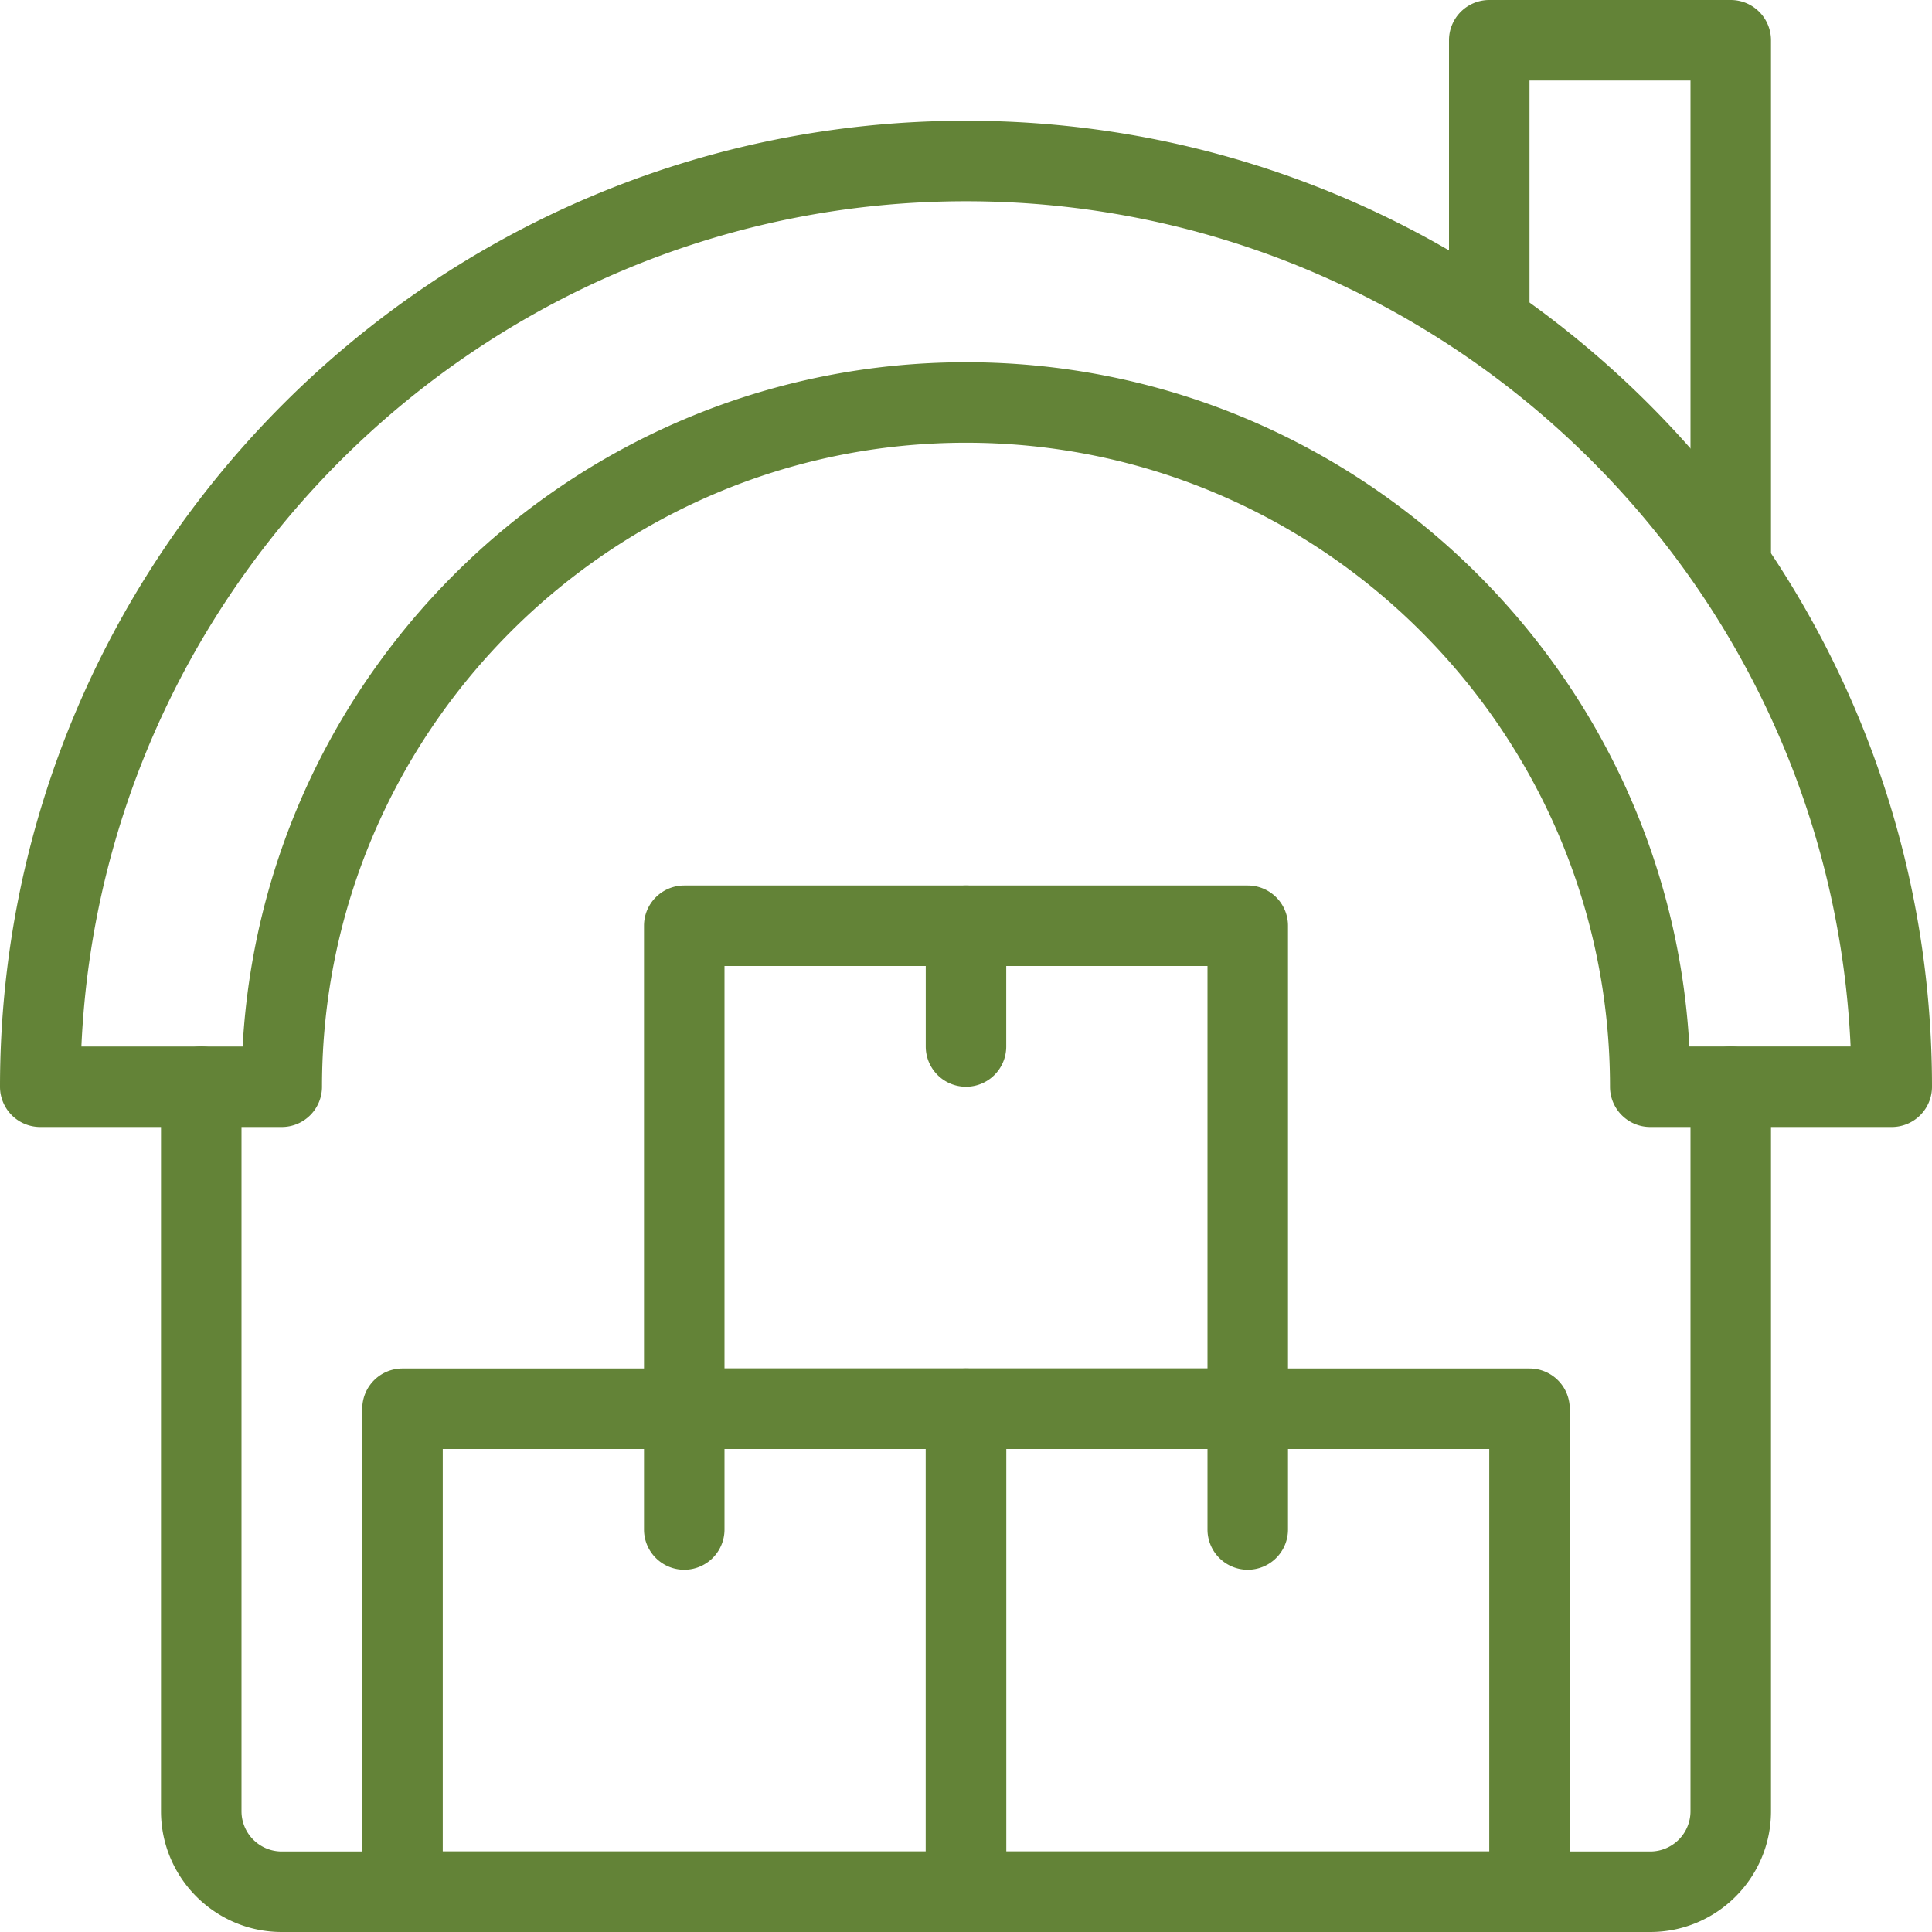
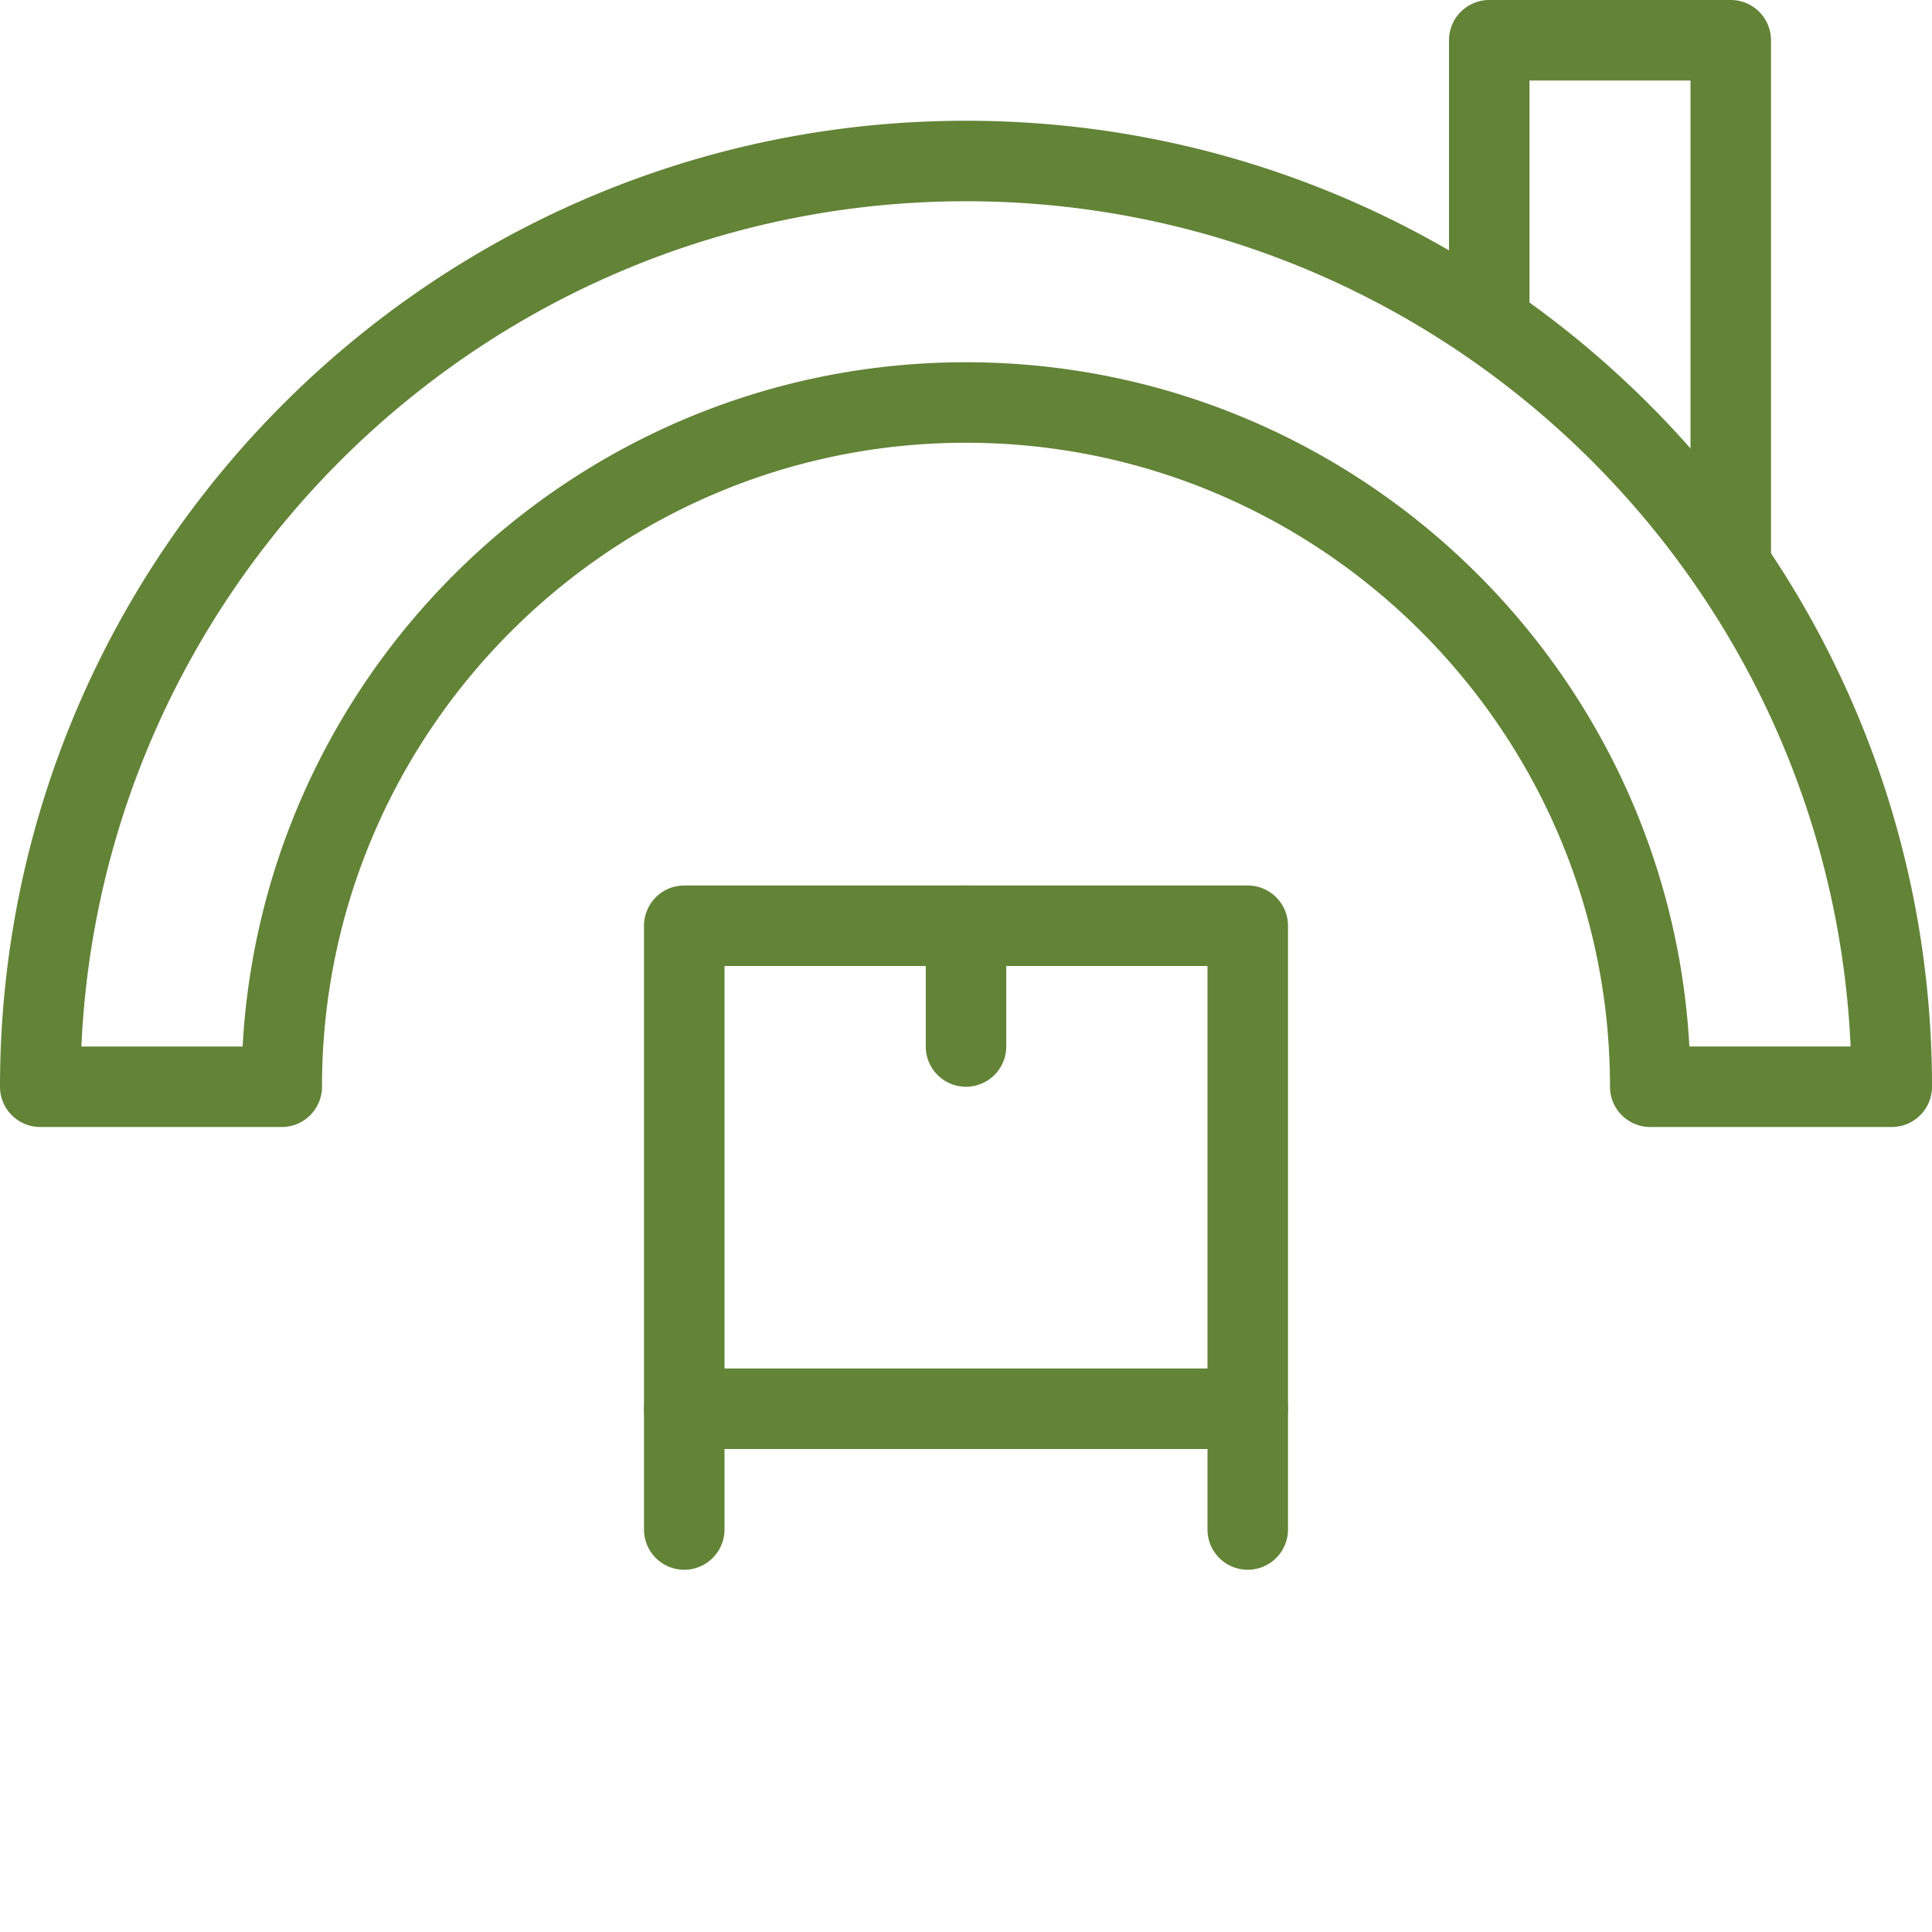
<svg xmlns="http://www.w3.org/2000/svg" preserveAspectRatio="xMidYMid meet" data-bbox="0 0 24 24" width="512" viewBox="0 0 24 24" height="512" data-type="shape" role="presentation" aria-hidden="true" aria-label="">
  <g>
-     <path fill="#638337" d="M20.5 24h-17c-.827 0-1.5-.673-1.5-1.5v-9a.5.5 0 011 0v9a.5.5 0 00.5.5h17a.5.5 0 00.5-.5v-9a.5.5 0 011 0v9c0 .827-.673 1.5-1.5 1.5z" />
    <path fill="#638337" d="M23.5 14h-3a.5.5 0 01-.5-.5c0-4.411-3.589-8-8-8s-8 3.589-8 8a.5.5 0 01-.5.5h-3a.5.5 0 01-.5-.5c0-6.617 5.383-12 12-12s12 5.383 12 12a.5.5 0 01-.5.5zm-2.514-1h2.003C22.727 7.166 17.897 2.5 12 2.5S1.273 7.166 1.011 13h2.003C3.274 8.269 7.205 4.5 12 4.5s8.726 3.769 8.986 8.5z" />
    <path fill="#638337" d="M21.5 7.5A.5.5 0 0121 7V1h-2v3a.5.5 0 01-1 0V.5a.5.5 0 01.5-.5h3a.5.5 0 01.5.5V7a.5.5 0 01-.5.5z" />
-     <path fill="#638337" d="M19 24h-7a.5.5 0 01-.5-.5v-6a.5.5 0 01.5-.5h7a.5.5 0 01.5.5v6a.5.5 0 01-.5.5zm-6.5-1h6v-5h-6z" />
    <path fill="#638337" d="M15.5 18h-7a.5.5 0 01-.5-.5v-6a.5.5 0 01.5-.5h7a.5.5 0 01.5.5v6a.5.5 0 01-.5.5zM9 17h6v-5H9z" />
-     <path fill="#638337" d="M12 24H5a.5.5 0 01-.5-.5v-6A.5.5 0 015 17h7a.5.5 0 01.5.5v6a.5.5 0 01-.5.5zm-6.5-1h6v-5h-6z" />
    <path fill="#638337" d="M12 13.5a.5.5 0 01-.5-.5v-1.5a.5.5 0 011 0V13a.5.5 0 01-.5.5z" />
    <path fill="#638337" d="M8.5 19.5A.5.5 0 018 19v-1.5a.5.5 0 011 0V19a.5.5 0 01-.5.5z" />
    <path fill="#638337" d="M15.5 19.5a.5.5 0 01-.5-.5v-1.5a.5.5 0 011 0V19a.5.5 0 01-.5.5z" />
  </g>
</svg>